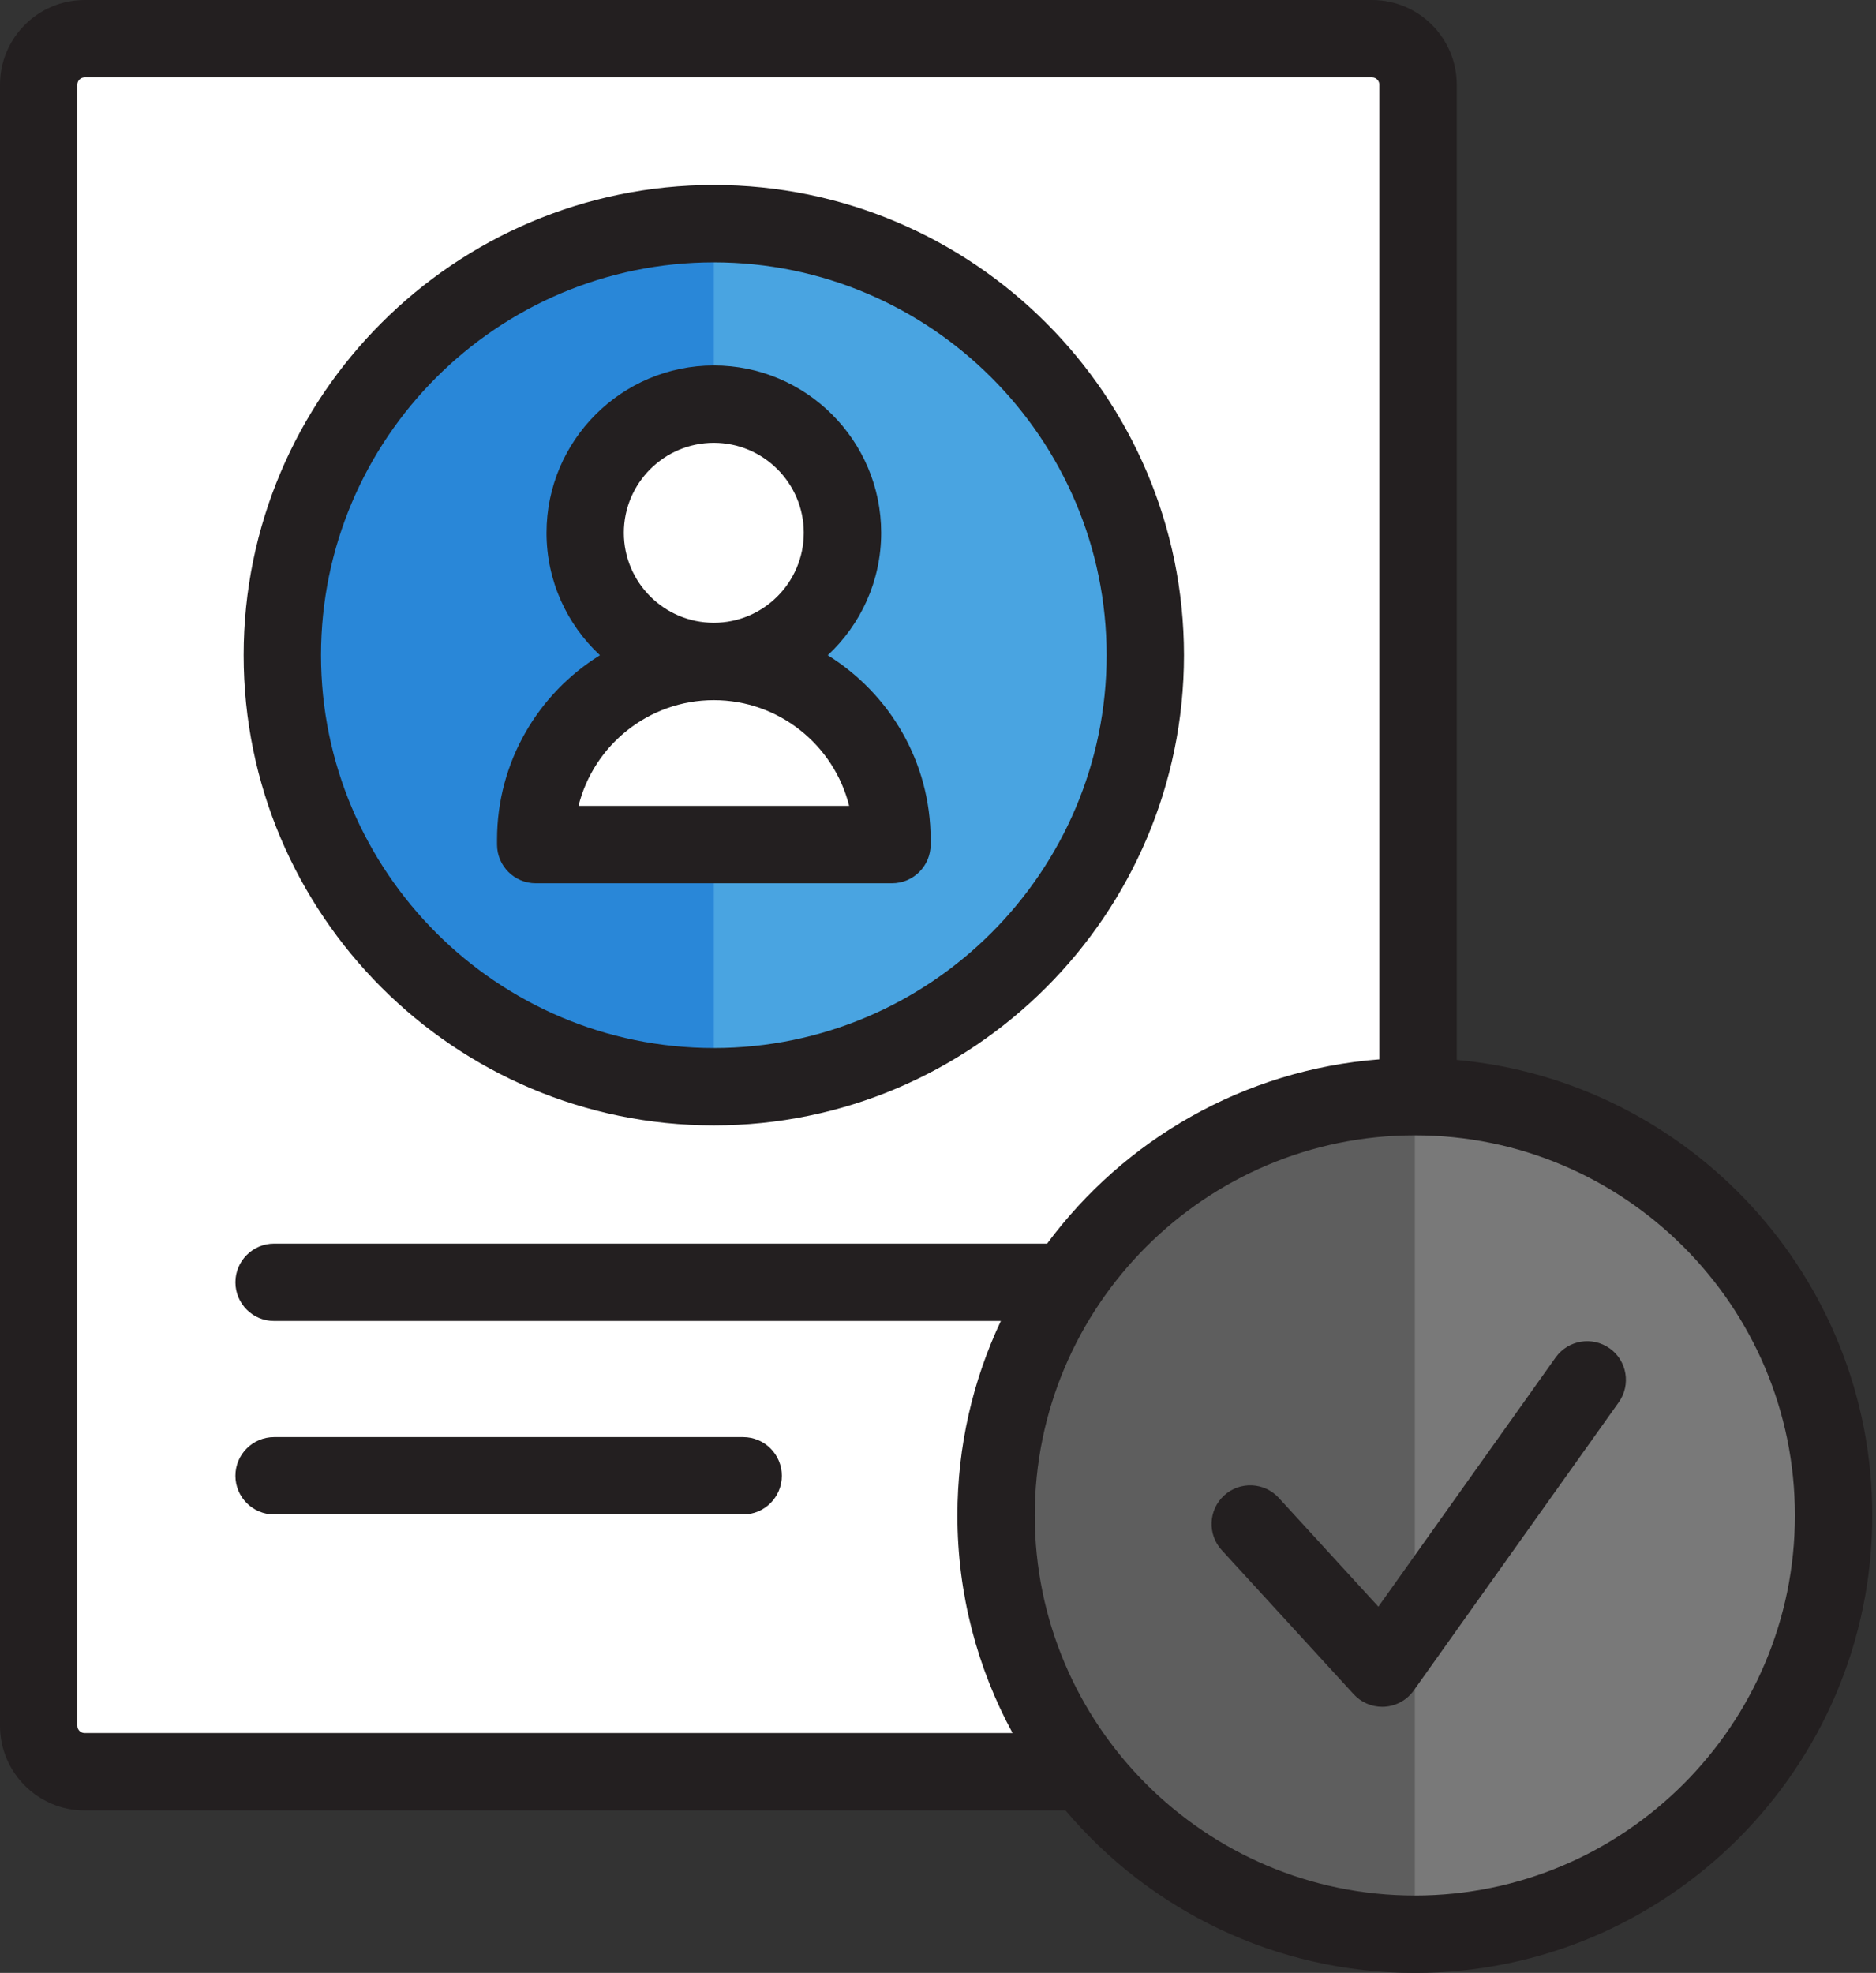
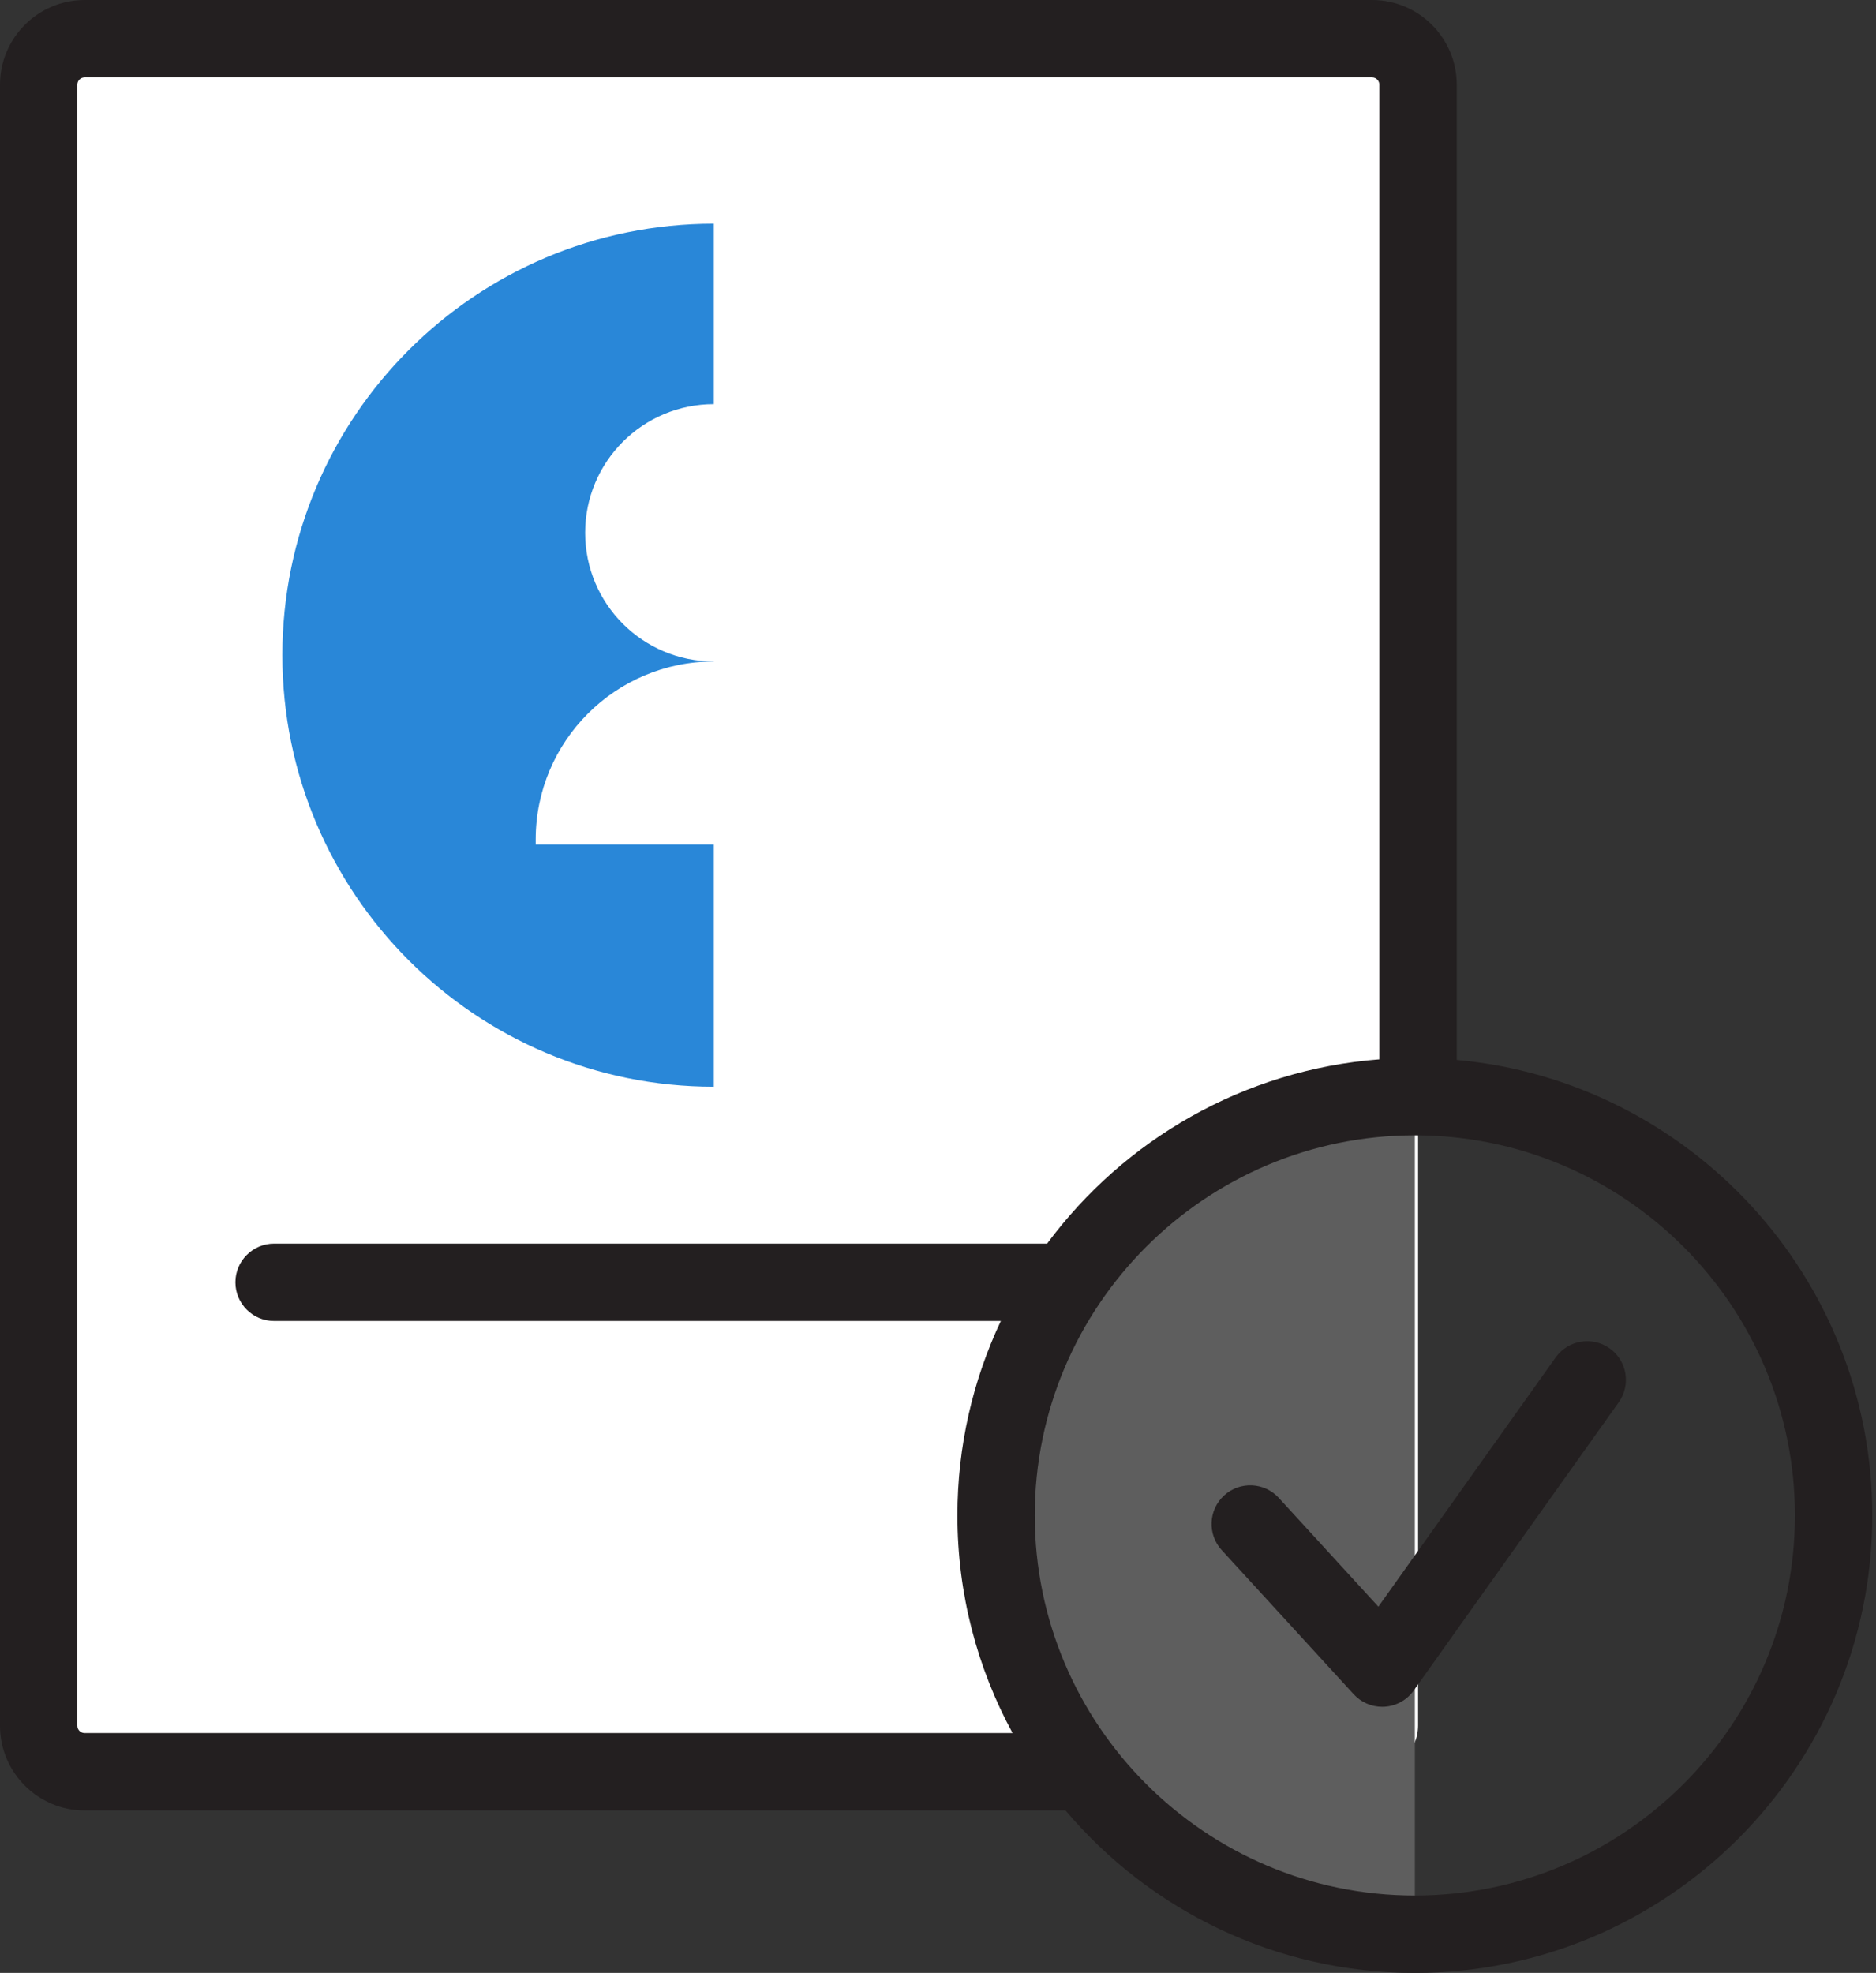
<svg xmlns="http://www.w3.org/2000/svg" width="485" height="510" viewBox="0 0 485 510" fill="none">
  <rect x="0" y="0" width="485" height="510" fill="#333333" stroke="none" />
  <g clip-path="url(#clip0_163_2)">
    <path d="M354.61 458H21.89C15.33 458 10 452.68 10 446.11V21.89C10 15.32 15.32 10 21.89 10H354.72C361.28 10 366.61 15.32 366.61 21.89V446C366.61 452.63 361.24 458 354.61 458Z" fill="white" />
-     <path d="M365.78 500C425.57 500 474.04 451.53 474.04 391.74C474.04 331.95 425.57 283.48 365.78 283.48C305.989 283.48 257.52 331.95 257.52 391.74C257.52 451.53 305.989 500 365.78 500Z" fill="#797979" />
-     <path d="M184.54 280.92C246.148 280.92 296.09 230.977 296.09 169.37C296.09 107.763 246.148 57.82 184.54 57.82C122.933 57.82 72.99 107.763 72.99 169.37C72.99 230.977 122.933 280.92 184.54 280.92Z" fill="#49A4E1" />
    <path d="M184.55 57.82C122.94 57.82 73 107.76 73 169.37C73 230.98 122.94 280.92 184.55 280.92V57.82Z" fill="#2987D8" />
    <path d="M184.539 170.99C202.908 170.99 217.799 156.099 217.799 137.73C217.799 119.361 202.908 104.47 184.539 104.47C166.17 104.47 151.279 119.361 151.279 137.73C151.279 156.099 166.17 170.99 184.539 170.99Z" fill="white" />
    <path d="M184.54 170.99C159.11 170.99 138.49 191.61 138.49 217.04V218.32H230.6V217.04C230.6 191.61 209.98 170.99 184.55 170.99H184.54Z" fill="white" />
    <path d="M365.78 283.49C305.99 283.49 257.52 331.96 257.52 391.75C257.52 451.54 305.99 500.01 365.78 500.01V283.5V283.49Z" fill="#5E5E5E" />
-     <path d="M192.129 371.49H70.859C65.339 371.49 60.859 375.97 60.859 381.49C60.859 387.01 65.339 391.49 70.859 391.49H192.129C197.649 391.49 202.129 387.01 202.129 381.49C202.129 375.97 197.649 371.49 192.129 371.49Z" fill="#231F20" />
    <path d="M376.61 273.99V21.89C376.61 9.82 366.79 0 354.72 0H21.89C9.82 0 0 9.82 0 21.89V446.12C0 458.19 9.82 468.01 21.89 468.01H275.47C297.18 493.68 329.6 510.01 365.78 510.01C430.99 510.01 484.04 456.96 484.04 391.75C484.04 330.19 436.76 279.48 376.61 273.99ZM21.88 448C20.84 448 19.99 447.15 19.99 446.11V21.89C19.99 20.85 20.84 20 21.88 20H354.71C355.75 20 356.6 20.85 356.6 21.89V273.84C321.45 276.55 290.57 294.69 270.71 321.48H70.86C65.34 321.48 60.86 325.96 60.86 331.48C60.86 337 65.34 341.48 70.86 341.48H258.75C251.55 356.74 247.52 373.78 247.52 391.74C247.52 412.09 252.69 431.26 261.78 448H21.88ZM365.78 490C311.6 490 267.52 445.92 267.52 391.74C267.52 337.56 311.6 293.48 365.78 293.48C419.96 293.48 464.04 337.56 464.04 391.74C464.04 445.92 419.96 490 365.78 490Z" fill="#231F20" />
    <path d="M416.129 348.55C411.629 345.35 405.389 346.4 402.179 350.9L356.349 415.33L330.599 387.2C326.869 383.13 320.539 382.85 316.469 386.58C312.399 390.31 312.119 396.63 315.849 400.71L349.959 437.96C351.859 440.04 354.539 441.21 357.339 441.21C357.539 441.21 357.749 441.21 357.959 441.19C360.979 441 363.739 439.46 365.489 437L418.489 362.49C421.689 357.99 420.639 351.75 416.139 348.54L416.129 348.55Z" fill="#231F20" />
-     <path d="M138.49 228.33H230.6C236.12 228.33 240.6 223.85 240.6 218.33V217.05C240.6 196.94 229.95 179.28 214 169.38C222.49 161.48 227.81 150.22 227.81 137.73C227.81 113.88 208.4 94.47 184.55 94.47C160.7 94.47 141.29 113.88 141.29 137.73C141.29 150.22 146.61 161.47 155.1 169.38C139.15 179.27 128.5 196.93 128.5 217.05V218.33C128.5 223.85 132.98 228.33 138.5 228.33H138.49ZM161.28 137.73C161.28 124.9 171.71 114.47 184.54 114.47C197.37 114.47 207.8 124.9 207.8 137.73C207.8 150.56 197.37 160.99 184.54 160.99C171.71 160.99 161.28 150.56 161.28 137.73ZM184.54 180.99C201.42 180.99 215.62 192.64 219.53 208.32H149.56C153.47 192.64 167.67 180.99 184.55 180.99H184.54Z" fill="#231F20" />
-     <path d="M184.54 290.92C251.56 290.92 306.09 236.39 306.09 169.37C306.09 102.35 251.56 47.82 184.54 47.82C117.52 47.82 62.99 102.35 62.99 169.37C62.99 236.39 117.52 290.92 184.54 290.92ZM184.54 67.82C240.53 67.82 286.09 113.38 286.09 169.37C286.09 225.36 240.53 270.92 184.54 270.92C128.55 270.92 82.99 225.36 82.99 169.37C82.99 113.38 128.55 67.82 184.54 67.82Z" fill="#231F20" />
  </g>
  <defs>
    <clipPath id="clip0_163_2">
      <rect width="484.03" height="510" fill="white" />
    </clipPath>
  </defs>
</svg>